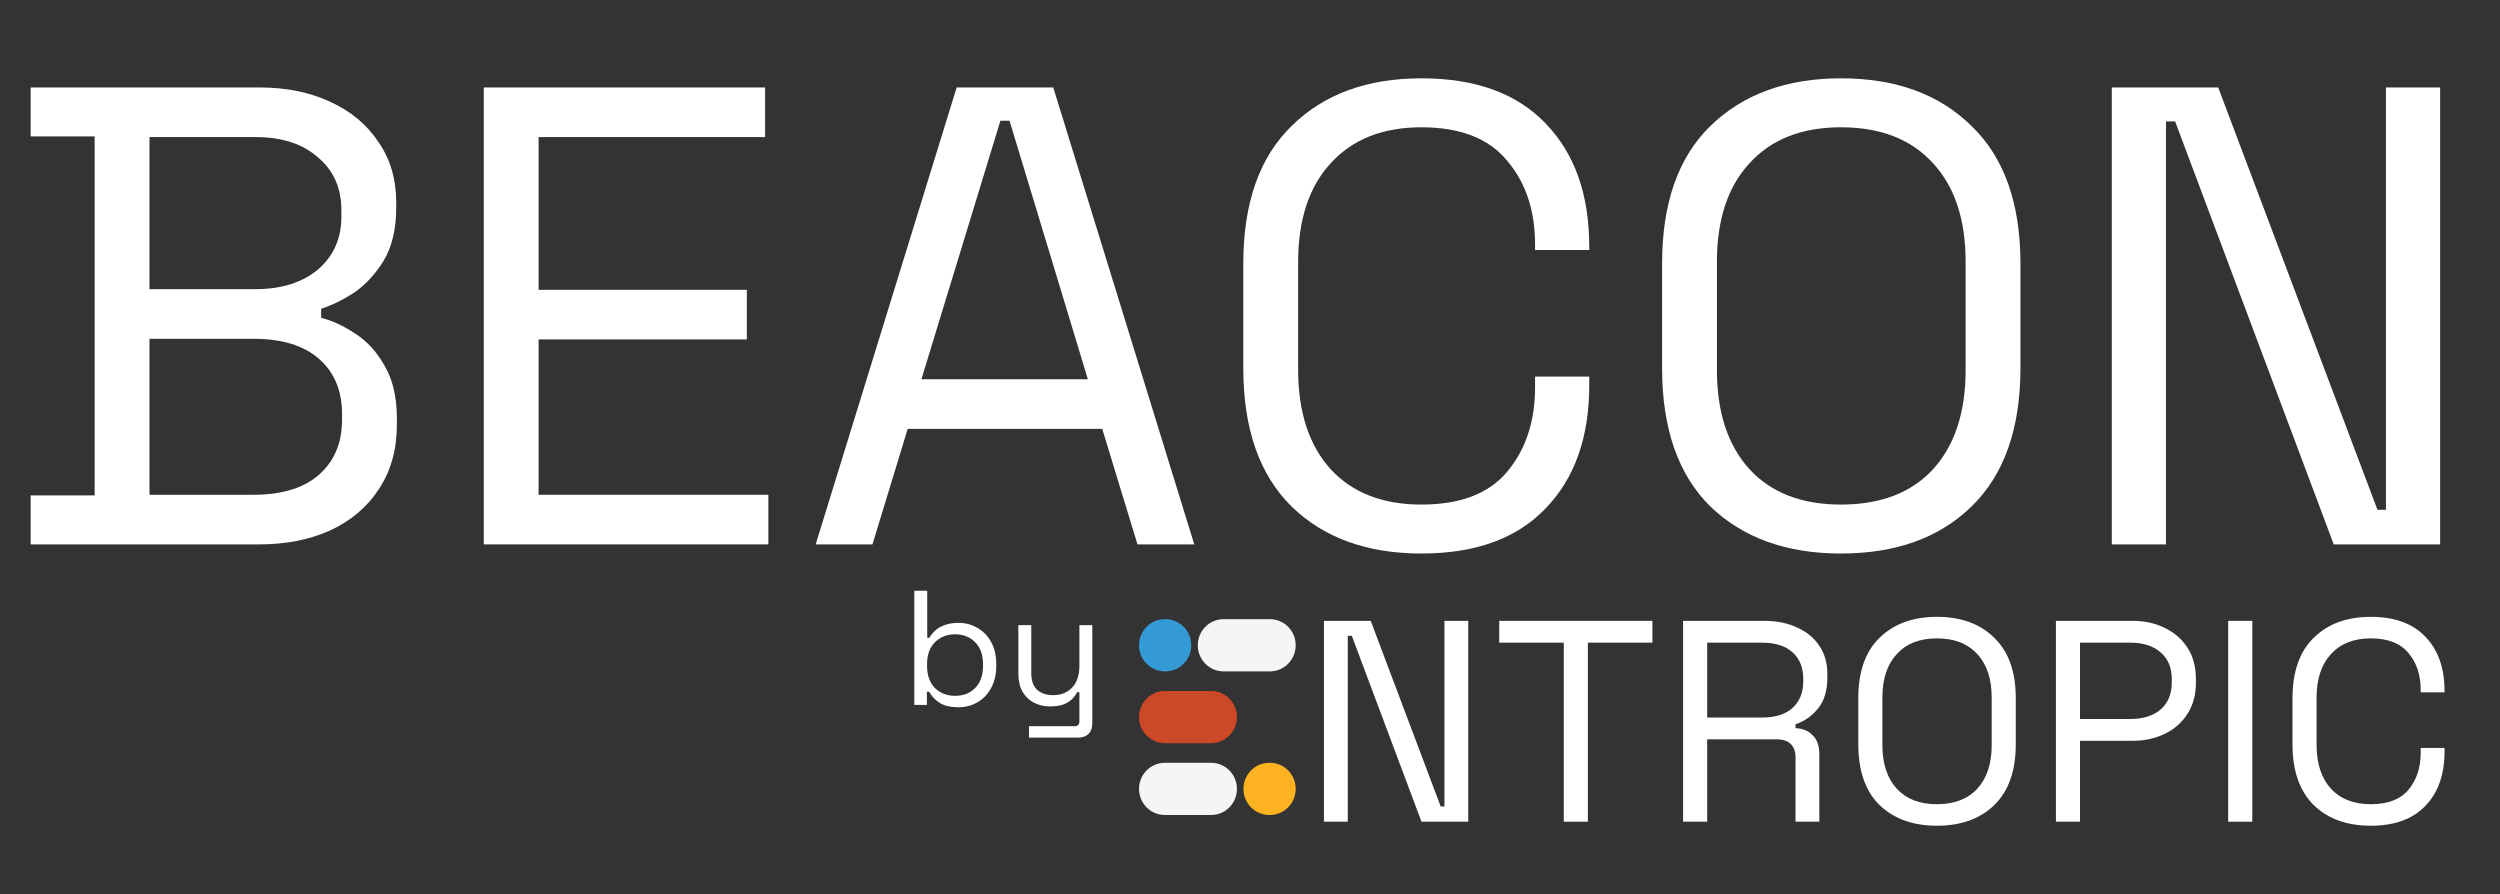
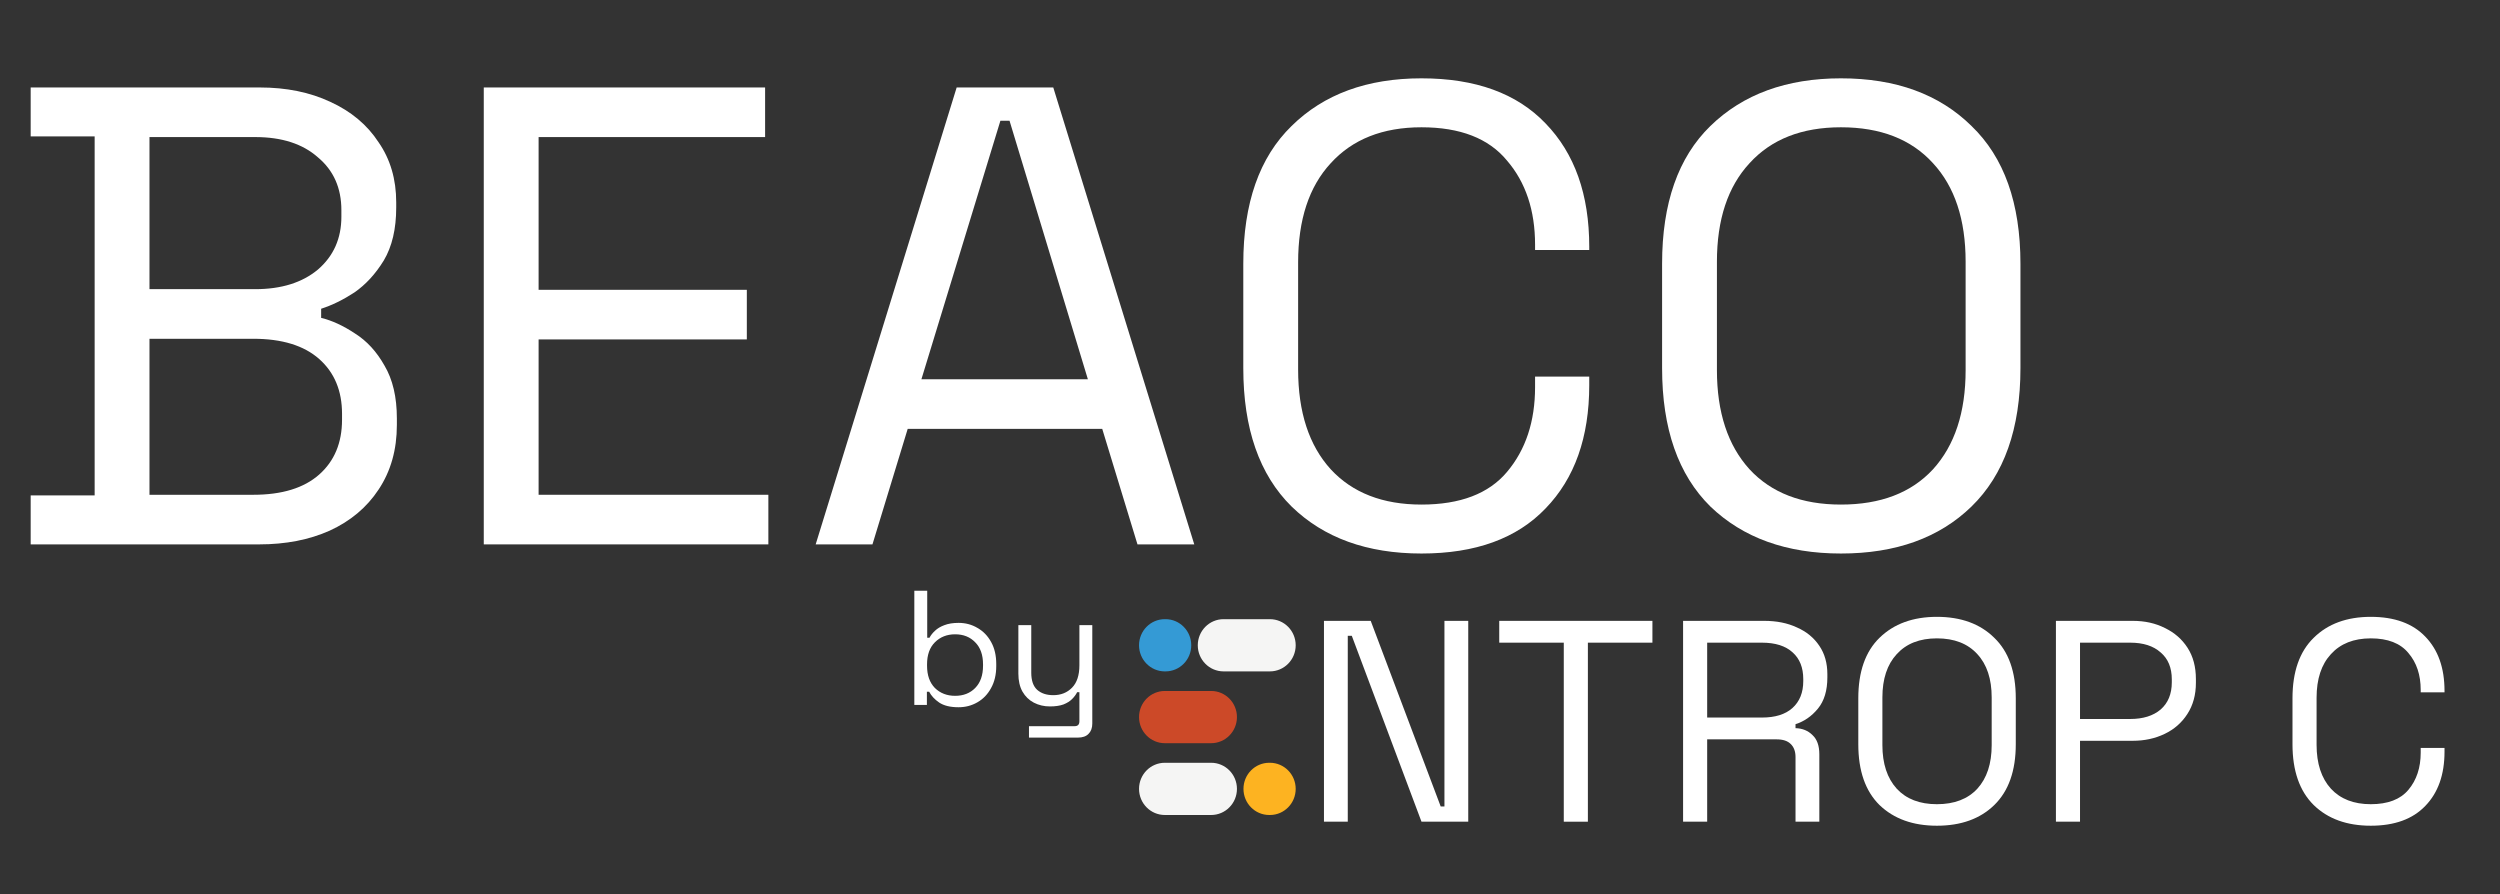
<svg xmlns="http://www.w3.org/2000/svg" width="766" height="274" viewBox="0 0 766 274" fill="none">
  <rect x="0" y="0" width="766" height="274" fill="#333333" stroke="none" />
  <g clip-path="url(#clip0_25_28)">
    <path d="M357.11 205.714H356.889C352.532 205.714 349 202.132 349 197.714C349 193.296 352.532 189.714 356.89 189.714H357.111C361.468 189.714 365 193.295 365 197.713C365 202.132 361.468 205.713 357.111 205.713L357.11 205.714Z" fill="#349AD5" />
    <path d="M389.098 205.714H374.902C370.538 205.714 367 202.132 367 197.714C367 193.295 370.538 189.714 374.902 189.714H389.098C393.462 189.714 397 193.295 397 197.714C397 202.132 393.462 205.714 389.098 205.714Z" fill="#F5F5F4" />
    <path d="M371.099 227.714H356.902C352.538 227.714 349 224.132 349 219.714C349 215.295 352.538 211.714 356.902 211.714H371.098C375.462 211.714 379 215.295 379 219.714C379 224.132 375.462 227.714 371.098 227.714H371.099Z" fill="#CC4928" />
    <path d="M371.098 249.714H356.902C352.538 249.714 349 246.132 349 241.714C349 237.295 352.538 233.714 356.902 233.714H371.098C375.462 233.714 379 237.295 379 241.714C379 246.132 375.462 249.714 371.098 249.714Z" fill="#F5F5F4" />
    <path d="M389.11 249.714H388.89C384.532 249.714 381 246.132 381 241.714C381 237.295 384.532 233.714 388.89 233.714H389.11C393.468 233.714 397 237.295 397 241.714C397 246.132 393.468 249.714 389.11 249.714Z" fill="#FDB321" />
  </g>
  <path d="M405.663 251.769V190.231H419.989L441.433 247.11H442.576V190.231H449.871V251.769H435.545L414.188 194.802H412.957V251.769H405.663Z" fill="white" />
  <path d="M479.143 251.769V196.912H459.368V190.231H506.301V196.912H486.526V251.769H479.143Z" fill="white" />
  <path d="M515.696 251.769V190.231H540.568C544.377 190.231 547.717 190.905 550.588 192.253C553.517 193.542 555.802 195.418 557.443 197.879C559.084 200.282 559.904 203.183 559.904 206.582V207.549C559.904 211.593 558.937 214.788 557.003 217.132C555.07 219.476 552.785 221.059 550.148 221.879V223.11C552.257 223.168 553.986 223.872 555.334 225.22C556.74 226.509 557.443 228.473 557.443 231.11V251.769H550.148V231.989C550.148 230.231 549.65 228.883 548.654 227.945C547.717 227.007 546.281 226.538 544.347 226.538H523.078V251.769H515.696ZM523.078 219.857H539.865C543.908 219.857 547.013 218.89 549.181 216.956C551.408 214.963 552.521 212.209 552.521 208.692V208.077C552.521 204.56 551.437 201.835 549.269 199.901C547.101 197.908 543.967 196.912 539.865 196.912H523.078V219.857Z" fill="white" />
  <path d="M593.465 253C586.141 253 580.282 250.89 575.887 246.67C571.551 242.392 569.383 236.179 569.383 228.033V213.967C569.383 205.821 571.551 199.637 575.887 195.418C580.282 191.139 586.141 189 593.465 189C600.848 189 606.707 191.139 611.043 195.418C615.437 199.637 617.635 205.821 617.635 213.967V228.033C617.635 236.179 615.437 242.392 611.043 246.67C606.707 250.89 600.848 253 593.465 253ZM593.465 246.407C598.797 246.407 602.928 244.824 605.857 241.659C608.787 238.436 610.252 233.982 610.252 228.297V213.703C610.252 208.018 608.787 203.593 605.857 200.429C602.928 197.205 598.797 195.593 593.465 195.593C588.192 195.593 584.09 197.205 581.161 200.429C578.231 203.593 576.766 208.018 576.766 213.703V228.297C576.766 233.982 578.231 238.436 581.161 241.659C584.09 244.824 588.192 246.407 593.465 246.407Z" fill="white" />
  <path d="M629.934 251.769V190.231H653.489C657.18 190.231 660.461 190.963 663.332 192.429C666.262 193.835 668.576 195.857 670.275 198.495C671.975 201.132 672.824 204.326 672.824 208.077V209.22C672.824 212.912 671.945 216.106 670.188 218.802C668.488 221.44 666.174 223.462 663.244 224.868C660.315 226.275 657.063 226.978 653.489 226.978H637.317V251.769H629.934ZM637.317 220.297H652.698C656.623 220.297 659.729 219.33 662.014 217.396C664.299 215.403 665.441 212.619 665.441 209.044V208.165C665.441 204.59 664.299 201.835 662.014 199.901C659.787 197.908 656.682 196.912 652.698 196.912H637.317V220.297Z" fill="white" />
-   <path d="M682.719 251.769V190.231H690.102V251.769H682.719Z" fill="white" />
+   <path d="M682.719 251.769V190.231H690.102H682.719Z" fill="white" />
  <path d="M726.412 253C719.088 253 713.258 250.89 708.923 246.67C704.587 242.392 702.419 236.179 702.419 228.033V213.967C702.419 205.821 704.587 199.637 708.923 195.418C713.258 191.139 719.088 189 726.412 189C733.678 189 739.244 191.022 743.111 195.066C747.037 199.11 749 204.648 749 211.681V212.121H741.705V211.418C741.705 206.788 740.445 203.007 737.926 200.077C735.465 197.088 731.627 195.593 726.412 195.593C721.198 195.593 717.126 197.205 714.196 200.429C711.266 203.593 709.801 208.048 709.801 213.791V228.209C709.801 233.952 711.266 238.436 714.196 241.659C717.126 244.824 721.198 246.407 726.412 246.407C731.627 246.407 735.465 244.941 737.926 242.011C740.445 239.022 741.705 235.212 741.705 230.582V229.176H749V230.319C749 237.352 747.037 242.89 743.111 246.934C739.244 250.978 733.678 253 726.412 253Z" fill="white" />
  <path d="M293.7 216.7C291.167 216.7 289.183 216.217 287.75 215.25C286.35 214.283 285.333 213.183 284.7 211.95H284V216H280.15V181H284.1V195.4H284.8C285.2 194.633 285.767 193.917 286.5 193.25C287.233 192.55 288.183 191.983 289.35 191.55C290.55 191.083 292 190.85 293.7 190.85C295.833 190.85 297.767 191.367 299.5 192.4C301.267 193.4 302.667 194.85 303.7 196.75C304.733 198.617 305.25 200.85 305.25 203.45V204.1C305.25 206.7 304.717 208.95 303.65 210.85C302.617 212.75 301.217 214.2 299.45 215.2C297.717 216.2 295.8 216.7 293.7 216.7ZM292.65 213.2C295.183 213.2 297.233 212.4 298.8 210.8C300.4 209.167 301.2 206.9 301.2 204V203.55C301.2 200.65 300.4 198.4 298.8 196.8C297.233 195.167 295.183 194.35 292.65 194.35C290.15 194.35 288.083 195.167 286.45 196.8C284.85 198.4 284.05 200.65 284.05 203.55V204C284.05 206.9 284.85 209.167 286.45 210.8C288.083 212.4 290.15 213.2 292.65 213.2Z" fill="white" />
  <path d="M315.278 226V222.5H329.278C330.244 222.5 330.728 222 330.728 221V212.1H330.028C329.694 212.8 329.178 213.5 328.478 214.2C327.811 214.867 326.928 215.417 325.828 215.85C324.728 216.25 323.344 216.45 321.678 216.45C319.911 216.45 318.278 216.067 316.778 215.3C315.311 214.533 314.144 213.4 313.278 211.9C312.444 210.4 312.028 208.567 312.028 206.4V191.55H315.978V206.1C315.978 208.5 316.578 210.25 317.778 211.35C319.011 212.45 320.661 213 322.728 213C325.061 213 326.978 212.233 328.478 210.7C329.978 209.167 330.728 206.883 330.728 203.85V191.55H334.678V221.7C334.678 223.033 334.294 224.083 333.528 224.85C332.794 225.617 331.711 226 330.278 226H315.278Z" fill="white" />
  <path d="M9.4 166.8V151.8H29V41.8H9.4V26.8H79.6C87.733 26.8 94.933 28.267 101.2 31.2C107.6 34.133 112.533 38.267 116 43.6C119.6 48.8 121.4 54.933 121.4 62V63.6C121.4 70.133 120.133 75.533 117.6 79.8C115.067 83.933 112.067 87.2 108.6 89.6C105.133 91.867 101.733 93.533 98.4 94.6V97.4C101.733 98.2 105.2 99.8 108.8 102.2C112.4 104.467 115.4 107.733 117.8 112C120.333 116.267 121.6 121.667 121.6 128.2V130.2C121.6 137.8 119.733 144.4 116 150C112.4 155.467 107.4 159.667 101 162.6C94.733 165.4 87.533 166.8 79.4 166.8H9.4ZM45.8 151.6H77.6C86.4 151.6 93.133 149.533 97.8 145.4C102.467 141.267 104.8 135.667 104.8 128.6V126.8C104.8 119.733 102.467 114.133 97.8 110C93.133 105.867 86.4 103.8 77.6 103.8H45.8V151.6ZM45.8 88.6H78.2C86.2 88.6 92.6 86.6 97.4 82.6C102.2 78.467 104.6 73.067 104.6 66.4V64.4C104.6 57.6 102.2 52.2 97.4 48.2C92.733 44.067 86.333 42 78.2 42H45.8V88.6Z" fill="white" />
  <path d="M148.227 166.8V26.8H234.427V42H165.027V88.8H228.827V104H165.027V151.6H235.427V166.8H148.227Z" fill="white" />
  <path d="M249.922 166.8L293.122 26.8H322.722L365.922 166.8H348.522L337.722 131.4H278.122L267.322 166.8H249.922ZM282.322 116.2H333.322L309.322 37H306.522L282.322 116.2Z" fill="white" />
  <path d="M435.545 169.6C418.879 169.6 405.612 164.8 395.745 155.2C385.879 145.467 380.945 131.333 380.945 112.8V80.8C380.945 62.267 385.879 48.2 395.745 38.6C405.612 28.867 418.879 24 435.545 24C452.079 24 464.745 28.6 473.545 37.8C482.479 47 486.945 59.6 486.945 75.6V76.6H470.345V75C470.345 64.467 467.479 55.867 461.745 49.2C456.145 42.4 447.412 39 435.545 39C423.679 39 414.412 42.667 407.745 50C401.079 57.2 397.745 67.333 397.745 80.4V113.2C397.745 126.267 401.079 136.467 407.745 143.8C414.412 151 423.679 154.6 435.545 154.6C447.412 154.6 456.145 151.267 461.745 144.6C467.479 137.8 470.345 129.133 470.345 118.6V115.4H486.945V118C486.945 134 482.479 146.6 473.545 155.8C464.745 165 452.079 169.6 435.545 169.6Z" fill="white" />
  <path d="M564.066 169.6C547.399 169.6 534.066 164.8 524.066 155.2C514.199 145.467 509.266 131.333 509.266 112.8V80.8C509.266 62.267 514.199 48.2 524.066 38.6C534.066 28.867 547.399 24 564.066 24C580.866 24 594.199 28.867 604.066 38.6C614.066 48.2 619.066 62.267 619.066 80.8V112.8C619.066 131.333 614.066 145.467 604.066 155.2C594.199 164.8 580.866 169.6 564.066 169.6ZM564.066 154.6C576.199 154.6 585.599 151 592.266 143.8C598.932 136.467 602.266 126.333 602.266 113.4V80.2C602.266 67.267 598.932 57.2 592.266 50C585.599 42.667 576.199 39 564.066 39C552.066 39 542.732 42.667 536.066 50C529.399 57.2 526.066 67.267 526.066 80.2V113.4C526.066 126.333 529.399 136.467 536.066 143.8C542.732 151 552.066 154.6 564.066 154.6Z" fill="white" />
-   <path d="M647.055 166.8V26.8H679.655L728.455 156.2H731.055V26.8H747.655V166.8H715.055L666.455 37.2H663.655V166.8H647.055Z" fill="white" />
  <defs>
    <clipPath id="clip0_25_28">
      <rect width="49.632" height="62.056" fill="white" transform="translate(349 189.714)" />
    </clipPath>
  </defs>
</svg>